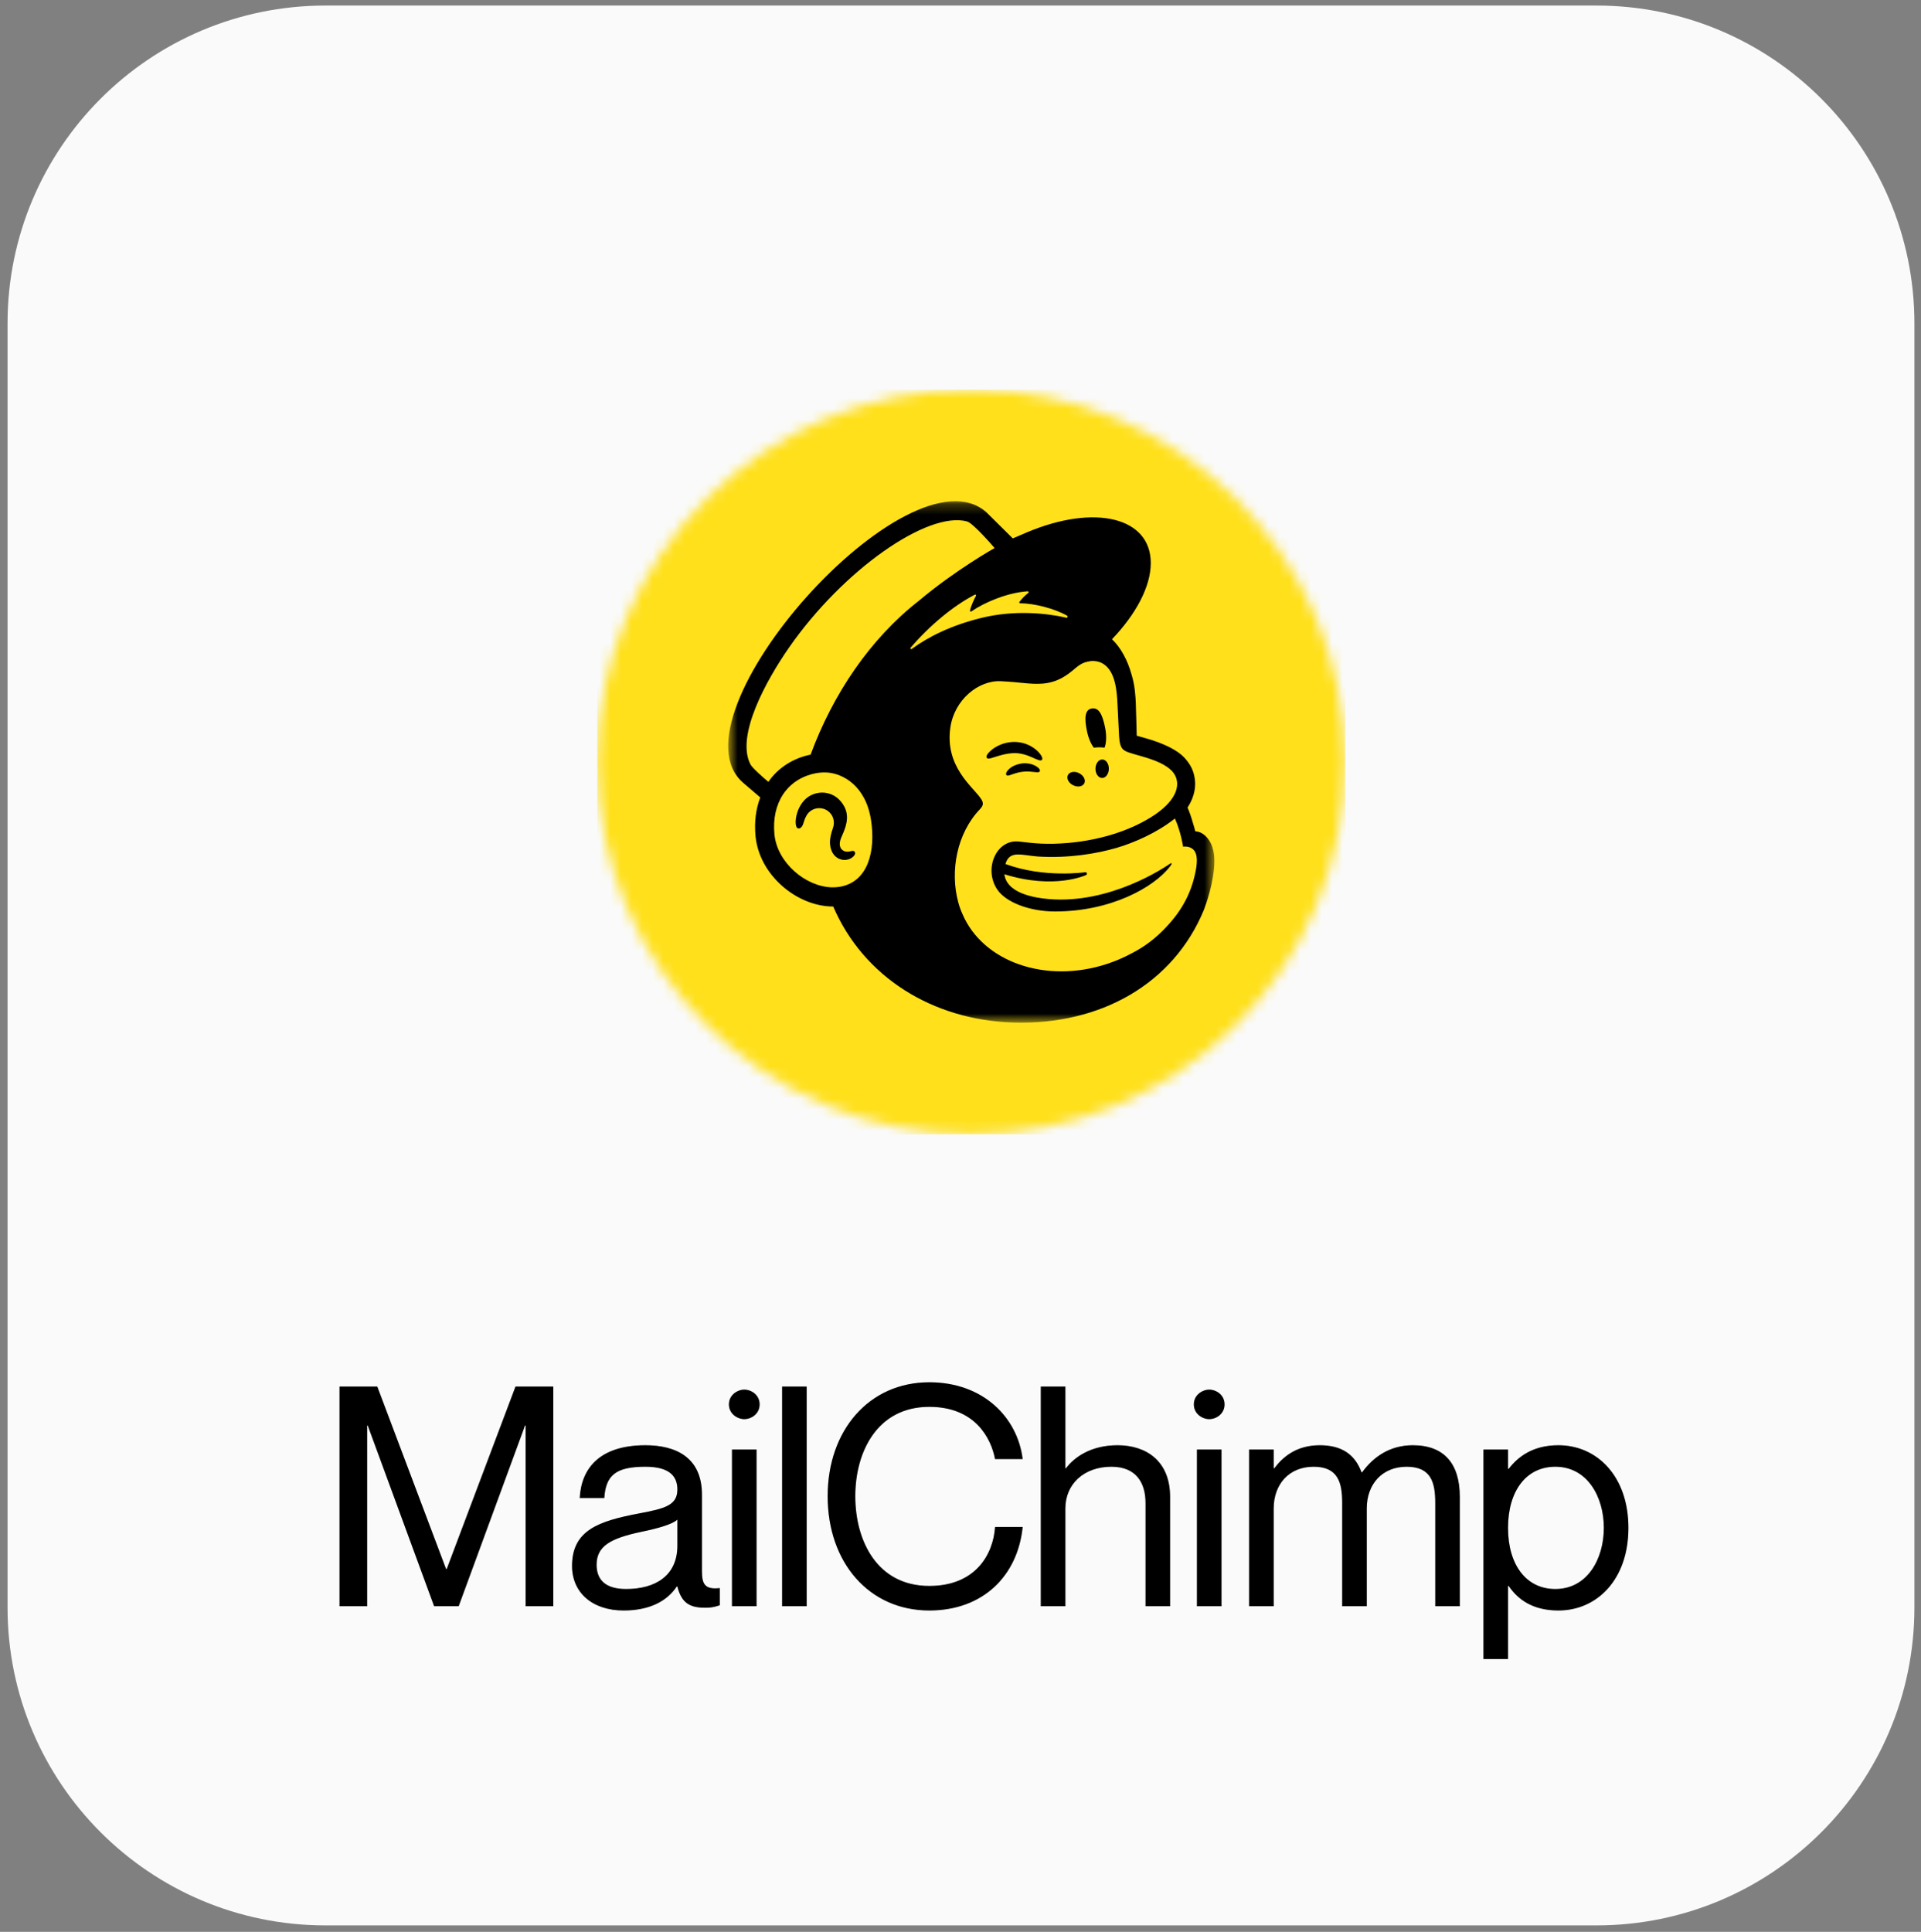
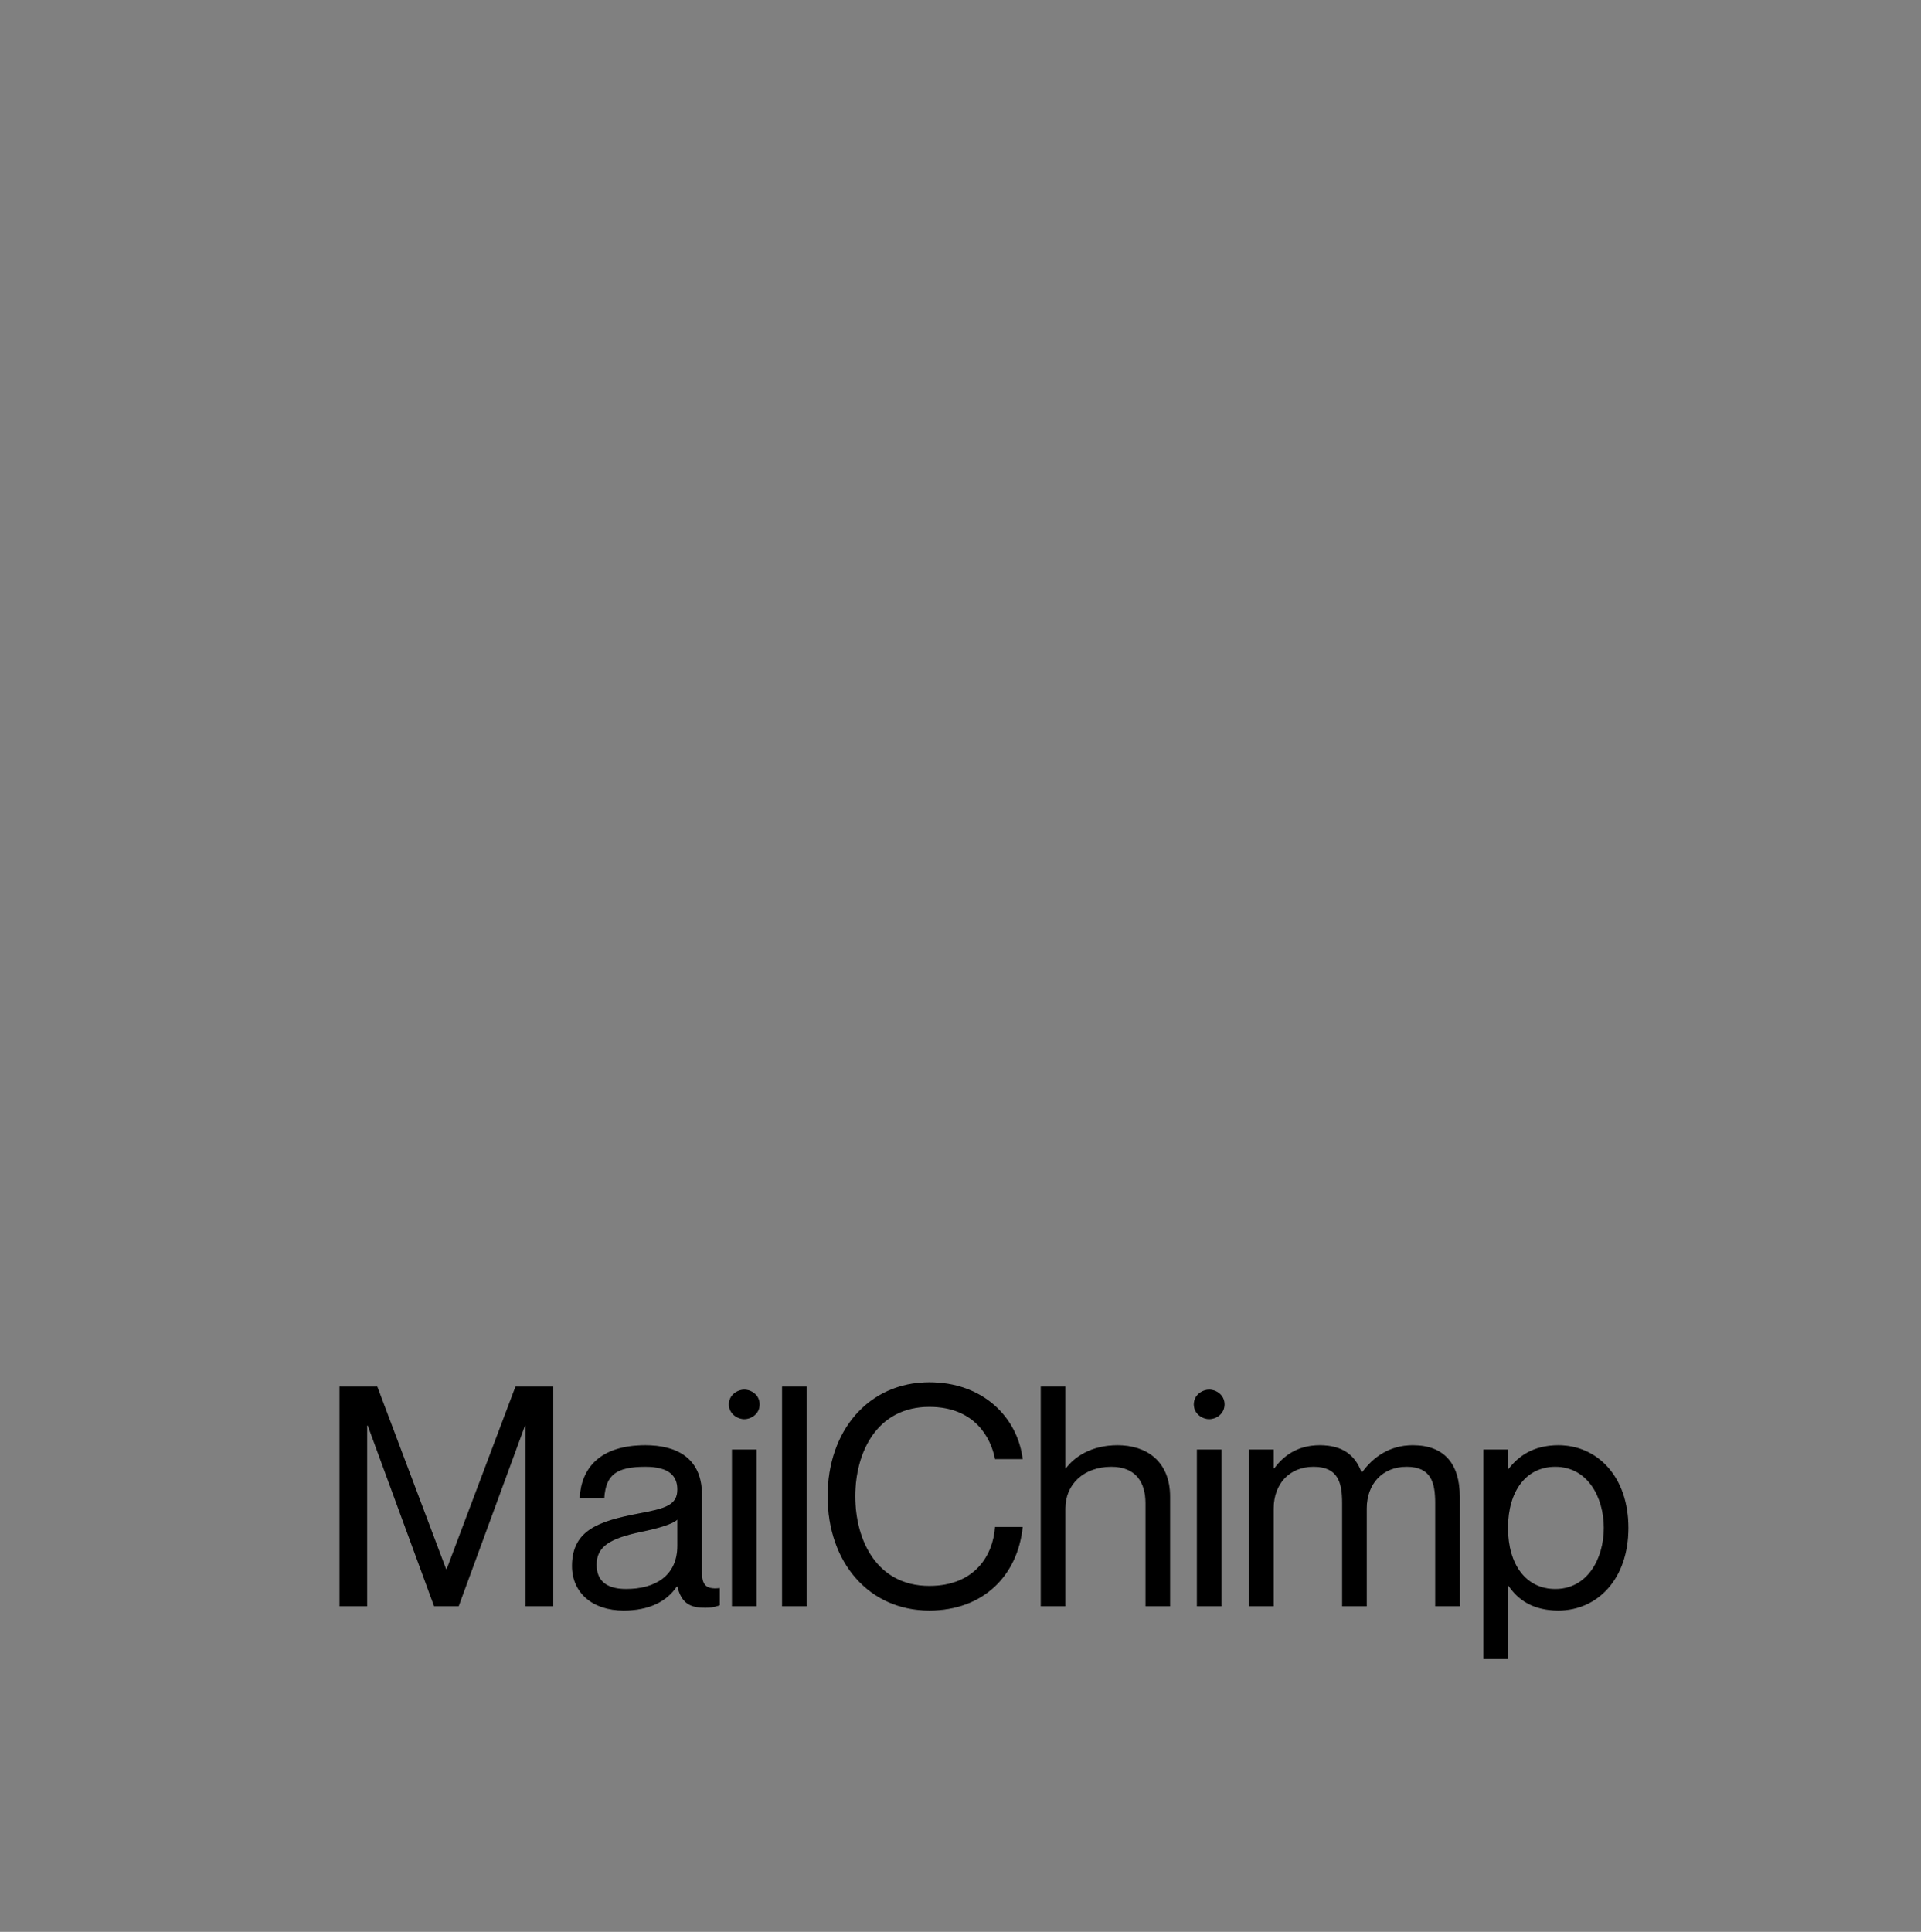
<svg xmlns="http://www.w3.org/2000/svg" width="181" height="182" viewBox="0 0 181 182" fill="none">
  <rect x="0" y="0" width="181" height="182" fill="#808080" stroke="none" />
-   <path d="M0.711 30.473C0.711 13.932 14.12 0.523 30.661 0.523H150.429C166.97 0.523 180.379 13.932 180.379 30.473V151.441C180.379 167.982 166.97 181.391 150.429 181.391H30.661C14.12 181.391 0.711 167.982 0.711 151.441V30.473Z" fill="#FAFAFA" />
  <g clip-path="url(#clip0_5887_244)">
    <mask id="mask0_5887_244" style="mask-type:luminance" maskUnits="userSpaceOnUse" x="56" y="36" width="71" height="71">
      <path d="M126.751 71.783C126.751 52.405 110.974 36.695 91.512 36.695C72.05 36.695 56.273 52.405 56.273 71.783C56.273 91.161 72.05 106.871 91.512 106.871C110.974 106.871 126.751 91.161 126.751 71.783Z" fill="white" />
    </mask>
    <g mask="url(#mask0_5887_244)">
      <path d="M126.751 36.695H56.273V106.871H126.751V36.695Z" fill="#FFE01B" />
      <mask id="mask1_5887_244" style="mask-type:luminance" maskUnits="userSpaceOnUse" x="68" y="47" width="47" height="50">
-         <path d="M114.42 47.223H68.609V96.345H114.42V47.223Z" fill="white" />
-       </mask>
+         </mask>
      <g mask="url(#mask1_5887_244)">
        <path d="M103.061 70.438C103.416 70.395 103.755 70.394 104.067 70.438C104.247 70.018 104.279 69.296 104.116 68.51C103.874 67.341 103.547 66.633 102.872 66.744C102.195 66.854 102.171 67.7 102.414 68.869C102.549 69.527 102.791 70.089 103.061 70.438Z" fill="black" />
        <path d="M97.27 71.362C97.754 71.576 98.052 71.719 98.167 71.594C98.243 71.516 98.219 71.37 98.104 71.179C97.866 70.786 97.373 70.385 96.853 70.162C95.788 69.699 94.517 69.853 93.537 70.565C93.213 70.804 92.906 71.137 92.95 71.337C92.963 71.404 93.013 71.452 93.126 71.468C93.392 71.498 94.325 71.022 95.399 70.956C96.159 70.908 96.786 71.147 97.27 71.362Z" fill="black" />
        <path d="M96.297 71.923C95.668 72.023 95.319 72.234 95.097 72.428C94.906 72.597 94.789 72.783 94.789 72.914C94.789 72.976 94.817 73.012 94.837 73.03C94.865 73.056 94.9 73.07 94.94 73.07C95.083 73.07 95.4 72.942 95.4 72.942C96.278 72.625 96.855 72.663 97.429 72.729C97.746 72.765 97.895 72.785 97.965 72.675C97.984 72.643 98.01 72.575 97.947 72.472C97.802 72.228 97.165 71.819 96.297 71.923Z" fill="black" />
-         <path d="M101.116 73.979C101.544 74.192 102.015 74.108 102.167 73.793C102.32 73.478 102.098 73.051 101.671 72.838C101.243 72.626 100.772 72.71 100.619 73.025C100.465 73.339 100.689 73.767 101.116 73.979Z" fill="black" />
+         <path d="M101.116 73.979C102.32 73.478 102.098 73.051 101.671 72.838C101.243 72.626 100.772 72.71 100.619 73.025C100.465 73.339 100.689 73.767 101.116 73.979Z" fill="black" />
        <path d="M103.862 71.551C103.515 71.545 103.227 71.93 103.219 72.411C103.211 72.892 103.487 73.287 103.834 73.293C104.182 73.3 104.469 72.915 104.477 72.433C104.485 71.952 104.209 71.557 103.862 71.551Z" fill="black" />
        <path d="M80.52 80.237C80.433 80.126 80.292 80.161 80.155 80.193C80.059 80.215 79.95 80.241 79.831 80.239C79.575 80.235 79.359 80.123 79.238 79.934C79.079 79.689 79.089 79.323 79.263 78.903C79.287 78.847 79.315 78.785 79.345 78.715C79.623 78.083 80.091 77.026 79.567 76.018C79.172 75.26 78.529 74.786 77.757 74.688C77.015 74.594 76.251 74.871 75.764 75.414C74.996 76.27 74.875 77.437 75.024 77.848C75.078 77.999 75.163 78.041 75.227 78.049C75.358 78.067 75.55 77.971 75.671 77.642C75.679 77.618 75.691 77.582 75.705 77.536C75.758 77.361 75.86 77.036 76.024 76.778C76.223 76.465 76.532 76.248 76.896 76.17C77.265 76.09 77.644 76.162 77.96 76.371C78.497 76.728 78.706 77.393 78.475 78.029C78.356 78.358 78.164 78.987 78.206 79.505C78.291 80.552 78.928 80.971 79.502 81.017C80.057 81.039 80.446 80.722 80.546 80.492C80.601 80.355 80.552 80.273 80.52 80.237Z" fill="black" />
        <path d="M112.628 78.323C112.606 78.247 112.469 77.738 112.278 77.124C112.088 76.51 111.893 76.077 111.893 76.077C112.653 74.926 112.667 73.897 112.566 73.316C112.459 72.594 112.161 71.978 111.56 71.343C110.96 70.707 109.734 70.055 108.009 69.566C107.813 69.51 107.161 69.329 107.104 69.311C107.1 69.273 107.056 67.158 107.017 66.247C106.989 65.589 106.931 64.565 106.618 63.554C106.242 62.186 105.588 60.991 104.772 60.225C107.025 57.867 108.43 55.268 108.428 53.038C108.422 48.751 103.21 47.453 96.787 50.14C96.781 50.142 95.436 50.72 95.426 50.724C95.42 50.718 92.966 48.285 92.929 48.253C85.609 41.8 62.715 67.513 70.035 73.757L71.634 75.127C71.219 76.214 71.057 77.457 71.19 78.794C71.36 80.513 72.238 82.162 73.661 83.433C75.01 84.642 76.785 85.406 78.507 85.404C81.356 92.036 87.864 96.105 95.495 96.333C103.68 96.58 110.551 92.698 113.431 85.727C113.62 85.238 114.42 83.034 114.42 81.087C114.42 79.133 113.326 78.323 112.628 78.323ZM79.137 83.543C78.889 83.585 78.635 83.603 78.379 83.597C75.906 83.531 73.236 81.281 72.97 78.614C72.676 75.666 74.167 73.398 76.807 72.859C77.122 72.794 77.503 72.756 77.914 72.778C79.393 72.861 81.572 74.008 82.07 77.262C82.513 80.146 81.812 83.082 79.137 83.543ZM76.376 71.096C74.732 71.419 73.284 72.359 72.398 73.659C71.868 73.214 70.882 72.349 70.709 72.013C69.296 69.299 72.252 64.025 74.318 61.047C79.422 53.688 87.417 48.115 91.119 49.126C91.72 49.298 93.713 51.632 93.713 51.632C93.713 51.632 90.013 53.706 86.582 56.597C81.961 60.195 78.468 65.423 76.376 71.096ZM102.327 82.44C102.38 82.418 102.418 82.356 102.412 82.294C102.404 82.218 102.337 82.163 102.263 82.171C102.263 82.171 98.391 82.751 94.731 81.397C95.13 80.088 96.19 80.561 97.791 80.692C100.679 80.866 103.265 80.439 105.179 79.885C106.836 79.404 109.011 78.458 110.702 77.11C111.272 78.375 111.474 79.767 111.474 79.767C111.474 79.767 111.915 79.687 112.284 79.918C112.634 80.134 112.888 80.585 112.713 81.748C112.358 83.924 111.443 85.691 109.904 87.315C108.968 88.334 107.83 89.22 106.53 89.864C105.84 90.231 105.103 90.548 104.327 90.804C98.528 92.718 92.591 90.614 90.678 86.096C90.525 85.757 90.396 85.4 90.295 85.029C89.479 82.051 90.172 78.48 92.335 76.23V76.228C92.468 76.085 92.605 75.917 92.605 75.704C92.605 75.526 92.494 75.339 92.397 75.207C91.641 74.098 89.017 72.207 89.543 68.547C89.92 65.918 92.196 64.067 94.318 64.178C94.497 64.188 94.677 64.198 94.856 64.21C95.775 64.264 96.577 64.384 97.335 64.416C98.601 64.472 99.74 64.286 101.09 63.149C101.545 62.766 101.91 62.433 102.527 62.329C102.593 62.317 102.753 62.259 103.077 62.275C103.406 62.293 103.72 62.383 104.002 62.574C105.083 63.301 105.236 65.062 105.292 66.349C105.324 67.085 105.411 68.864 105.443 69.376C105.512 70.543 105.816 70.709 106.429 70.914C106.774 71.028 107.096 71.114 107.568 71.249C108.999 71.656 109.849 72.067 110.385 72.596C110.704 72.927 110.853 73.278 110.899 73.613C111.068 74.856 109.942 76.394 106.965 77.79C103.71 79.316 99.76 79.703 97.031 79.396C96.823 79.372 96.079 79.288 96.075 79.288C93.891 78.991 92.647 81.841 93.957 83.794C94.8 85.053 97.101 85.871 99.401 85.871C104.677 85.871 108.731 83.595 110.24 81.63C110.286 81.572 110.289 81.564 110.361 81.456C110.434 81.343 110.375 81.281 110.282 81.343C109.049 82.195 103.575 85.577 97.722 84.56C97.722 84.56 97.011 84.442 96.361 84.187C95.844 83.984 94.765 83.483 94.634 82.362C99.352 83.836 102.327 82.44 102.327 82.44ZM94.842 81.548L94.844 81.552L94.842 81.548ZM85.803 61.017C87.618 58.898 89.852 57.057 91.853 56.022C91.922 55.986 91.996 56.062 91.958 56.13C91.799 56.421 91.494 57.043 91.397 57.516C91.381 57.59 91.46 57.644 91.522 57.602C92.766 56.744 94.933 55.825 96.833 55.707C96.914 55.701 96.954 55.807 96.888 55.858C96.599 56.082 96.283 56.391 96.053 56.704C96.013 56.758 96.051 56.834 96.116 56.834C97.45 56.844 99.332 57.315 100.556 58.009C100.64 58.055 100.58 58.218 100.487 58.198C98.633 57.769 95.596 57.442 92.442 58.22C89.628 58.914 87.479 59.984 85.911 61.138C85.835 61.198 85.74 61.093 85.803 61.017Z" fill="black" />
      </g>
    </g>
  </g>
  <path d="M31.989 151.32V130.629H35.549L42.031 147.819H42.089L48.571 130.629H52.131V151.32H49.526V134.304H49.468L43.218 151.32H40.902L34.652 134.304H34.594V151.32H31.989ZM63.824 140.324C63.824 139.166 63.188 138.182 60.815 138.182C58.008 138.182 57.081 138.992 56.937 141.134H54.622C54.766 138.298 56.532 136.156 60.815 136.156C63.622 136.156 66.139 137.256 66.139 140.816V147.992C66.139 149.15 66.342 149.787 67.818 149.613V151.233C67.21 151.436 66.892 151.465 66.458 151.465C65.069 151.465 64.229 151.089 63.824 149.468H63.766C62.84 150.857 61.191 151.725 58.76 151.725C55.779 151.725 53.898 150.018 53.898 147.529C53.898 144.172 56.387 143.304 60.207 142.581C62.696 142.118 63.824 141.799 63.824 140.324ZM58.991 149.7C61.741 149.7 63.824 148.455 63.824 145.619V143.16C63.39 143.594 61.972 143.999 60.409 144.317C57.544 144.925 56.213 145.648 56.213 147.414C56.213 148.861 57.081 149.7 58.991 149.7ZM70.126 133.697C69.489 133.697 68.679 133.205 68.679 132.308C68.679 131.41 69.489 130.918 70.126 130.918C70.792 130.918 71.573 131.41 71.573 132.308C71.573 133.205 70.792 133.697 70.126 133.697ZM68.969 136.562H71.284V151.32H68.969V136.562ZM73.691 130.629H76.006V151.32H73.691V130.629ZM93.754 137.459C93.378 135.491 91.873 132.539 87.561 132.539C82.642 132.539 80.587 136.793 80.587 140.96C80.587 145.156 82.642 149.41 87.561 149.41C91.902 149.41 93.581 146.459 93.754 143.854H96.359C95.896 148.426 92.654 151.725 87.561 151.725C81.889 151.725 77.983 147.211 77.983 140.96C77.983 134.738 81.889 130.224 87.561 130.224C92.626 130.224 95.867 133.523 96.359 137.459H93.754ZM105.3 136.156C107.992 136.156 110.249 137.632 110.249 141.018V151.32H107.934V141.597C107.934 139.687 107.037 138.182 104.721 138.182C102.117 138.182 100.381 139.832 100.381 142.118V151.32H98.066V130.629H100.381V138.327H100.439C101.22 137.285 102.783 136.156 105.3 136.156ZM113.933 133.697C113.297 133.697 112.486 133.205 112.486 132.308C112.486 131.41 113.297 130.918 113.933 130.918C114.599 130.918 115.38 131.41 115.38 132.308C115.38 133.205 114.599 133.697 113.933 133.697ZM112.776 136.562H115.091V151.32H112.776V136.562ZM133.118 136.156C136.099 136.156 137.546 137.922 137.546 141.018V151.32H135.231V141.597C135.231 139.687 134.855 138.182 132.54 138.182C130.225 138.182 128.778 139.832 128.778 142.118V151.32H126.463V141.597C126.463 139.687 126.086 138.182 123.771 138.182C121.456 138.182 120.009 139.832 120.009 142.118V151.32H117.694V136.562H120.009V138.327H120.067C120.848 137.285 122.122 136.156 124.35 136.156C126.463 136.156 127.678 137.054 128.286 138.703H128.344C129.356 137.314 130.89 136.156 133.118 136.156ZM146.835 136.156C150.481 136.156 153.433 139.079 153.433 143.941C153.433 148.803 150.481 151.725 146.835 151.725C144.404 151.725 143.015 150.684 142.146 149.41H142.089V156.298H139.773V136.562H142.089V138.385H142.146C143.015 137.256 144.404 136.156 146.835 136.156ZM146.545 149.7C149.584 149.7 151.117 146.835 151.117 143.941C151.117 141.047 149.584 138.182 146.545 138.182C143.796 138.182 142.089 140.468 142.089 143.941C142.089 147.414 143.796 149.7 146.545 149.7Z" fill="black" />
  <path d="M31.989 151.32V130.629H35.549L42.031 147.819H42.089L48.571 130.629H52.131V151.32H49.526V134.304H49.468L43.218 151.32H40.902L34.652 134.304H34.594V151.32H31.989ZM63.824 140.324C63.824 139.166 63.188 138.182 60.815 138.182C58.008 138.182 57.081 138.992 56.937 141.134H54.622C54.766 138.298 56.532 136.156 60.815 136.156C63.622 136.156 66.139 137.256 66.139 140.816V147.992C66.139 149.15 66.342 149.787 67.818 149.613V151.233C67.21 151.436 66.892 151.465 66.458 151.465C65.069 151.465 64.229 151.089 63.824 149.468H63.766C62.84 150.857 61.191 151.725 58.76 151.725C55.779 151.725 53.898 150.018 53.898 147.529C53.898 144.172 56.387 143.304 60.207 142.581C62.696 142.118 63.824 141.799 63.824 140.324ZM58.991 149.7C61.741 149.7 63.824 148.455 63.824 145.619V143.16C63.39 143.594 61.972 143.999 60.409 144.317C57.544 144.925 56.213 145.648 56.213 147.414C56.213 148.861 57.081 149.7 58.991 149.7ZM70.126 133.697C69.489 133.697 68.679 133.205 68.679 132.308C68.679 131.41 69.489 130.918 70.126 130.918C70.792 130.918 71.573 131.41 71.573 132.308C71.573 133.205 70.792 133.697 70.126 133.697ZM68.969 136.562H71.284V151.32H68.969V136.562ZM73.691 130.629H76.006V151.32H73.691V130.629ZM93.754 137.459C93.378 135.491 91.873 132.539 87.561 132.539C82.642 132.539 80.587 136.793 80.587 140.96C80.587 145.156 82.642 149.41 87.561 149.41C91.902 149.41 93.581 146.459 93.754 143.854H96.359C95.896 148.426 92.654 151.725 87.561 151.725C81.889 151.725 77.983 147.211 77.983 140.96C77.983 134.738 81.889 130.224 87.561 130.224C92.626 130.224 95.867 133.523 96.359 137.459H93.754ZM105.3 136.156C107.992 136.156 110.249 137.632 110.249 141.018V151.32H107.934V141.597C107.934 139.687 107.037 138.182 104.721 138.182C102.117 138.182 100.381 139.832 100.381 142.118V151.32H98.066V130.629H100.381V138.327H100.439C101.22 137.285 102.783 136.156 105.3 136.156ZM113.933 133.697C113.297 133.697 112.486 133.205 112.486 132.308C112.486 131.41 113.297 130.918 113.933 130.918C114.599 130.918 115.38 131.41 115.38 132.308C115.38 133.205 114.599 133.697 113.933 133.697ZM112.776 136.562H115.091V151.32H112.776V136.562ZM133.118 136.156C136.099 136.156 137.546 137.922 137.546 141.018V151.32H135.231V141.597C135.231 139.687 134.855 138.182 132.54 138.182C130.225 138.182 128.778 139.832 128.778 142.118V151.32H126.463V141.597C126.463 139.687 126.086 138.182 123.771 138.182C121.456 138.182 120.009 139.832 120.009 142.118V151.32H117.694V136.562H120.009V138.327H120.067C120.848 137.285 122.122 136.156 124.35 136.156C126.463 136.156 127.678 137.054 128.286 138.703H128.344C129.356 137.314 130.89 136.156 133.118 136.156ZM146.835 136.156C150.481 136.156 153.433 139.079 153.433 143.941C153.433 148.803 150.481 151.725 146.835 151.725C144.404 151.725 143.015 150.684 142.146 149.41H142.089V156.298H139.773V136.562H142.089V138.385H142.146C143.015 137.256 144.404 136.156 146.835 136.156ZM146.545 149.7C149.584 149.7 151.117 146.835 151.117 143.941C151.117 141.047 149.584 138.182 146.545 138.182C143.796 138.182 142.089 140.468 142.089 143.941C142.089 147.414 143.796 149.7 146.545 149.7Z" fill="black" fill-opacity="0.2" />
  <defs>
    <clipPath id="clip0_5887_244">
-       <rect width="72.239" height="70.175" fill="white" transform="translate(55.383 36.695)" />
-     </clipPath>
+       </clipPath>
  </defs>
</svg>